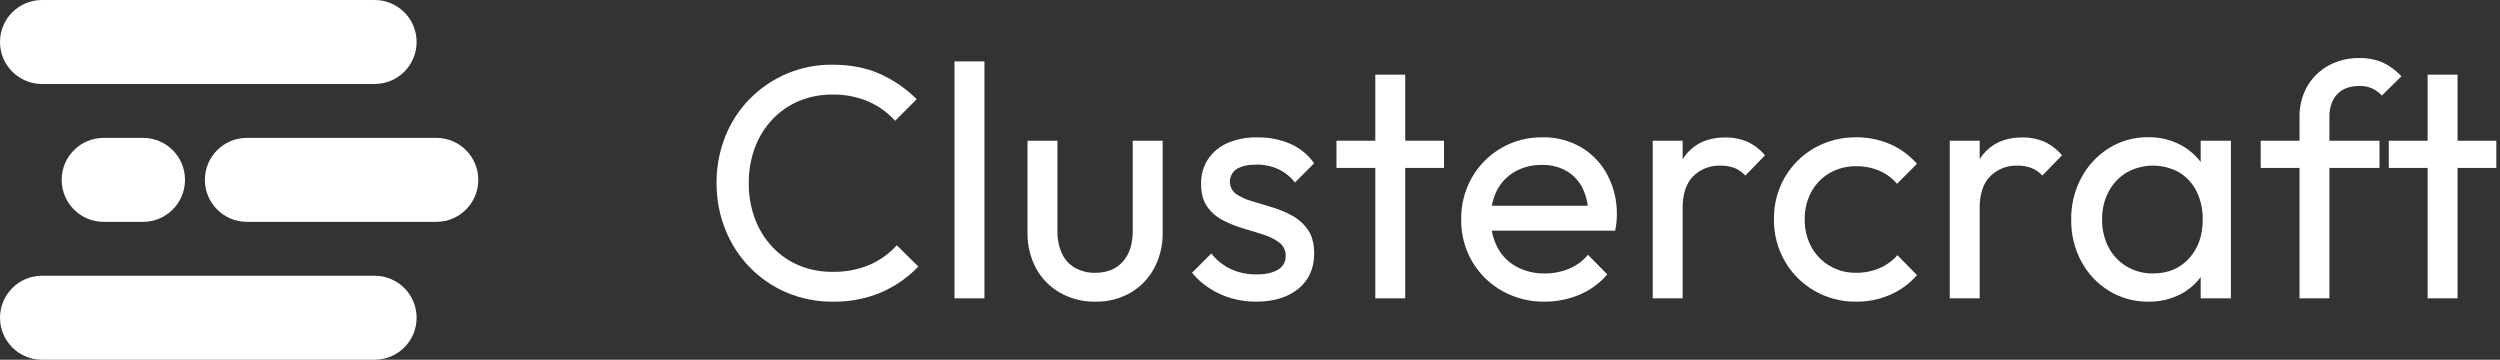
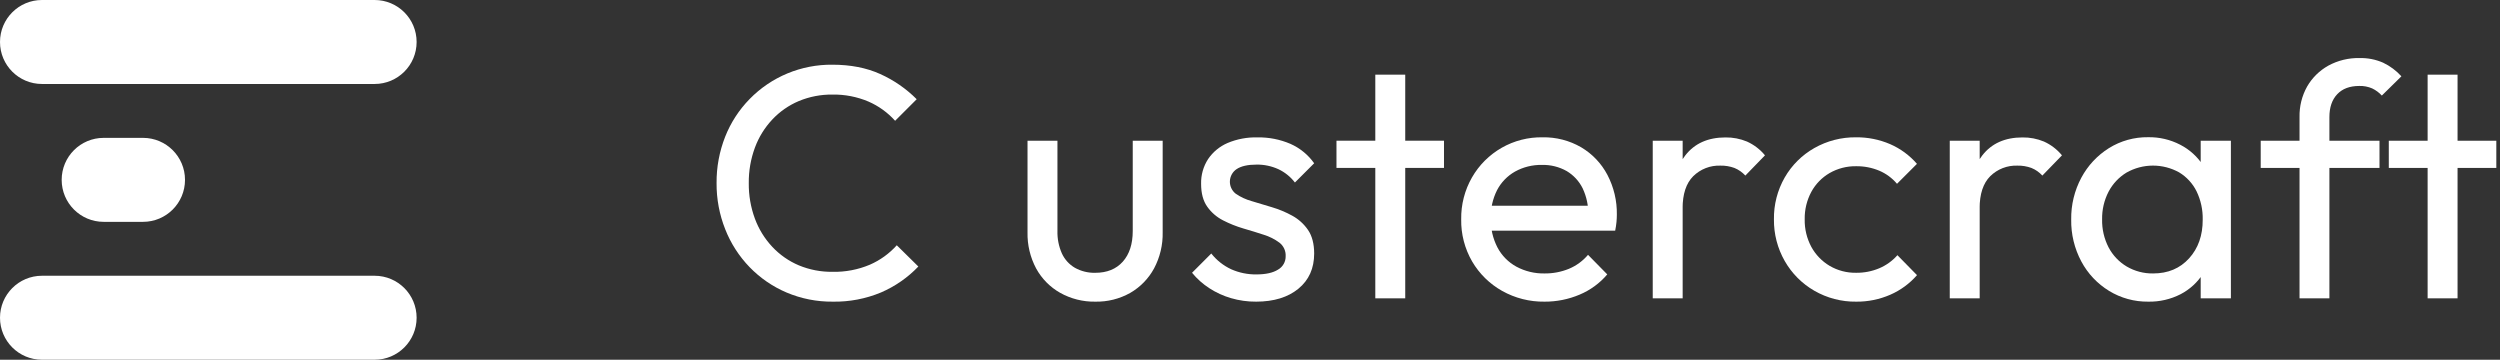
<svg xmlns="http://www.w3.org/2000/svg" width="278" height="40" viewBox="0 0 278 40" fill="none">
  <rect x="0" y="0" width="278" height="40" fill="#333333" stroke="none" />
  <g clip-path="url(#clip0_119_7271)">
    <path d="M41.66 0H4.668C2.09 0 0 2.09 0 4.668V4.67C0 7.248 2.09 9.338 4.668 9.338H41.66C44.238 9.338 46.328 7.248 46.328 4.67V4.668C46.328 2.09 44.238 0 41.66 0Z" fill="white" />
    <path d="M41.66 30.664H4.668C2.09 30.664 0 32.754 0 35.332V35.334C0 37.912 2.09 40.002 4.668 40.002H41.66C44.238 40.002 46.328 37.912 46.328 35.334V35.332C46.328 32.754 44.238 30.664 41.66 30.664Z" fill="white" />
-     <path d="M48.517 15.331H27.451C24.873 15.331 22.783 17.421 22.783 19.999V20.001C22.783 22.579 24.873 24.669 27.451 24.669H48.517C51.096 24.669 53.185 22.579 53.185 20.001V19.999C53.185 17.421 51.096 15.331 48.517 15.331Z" fill="white" />
    <path d="M15.905 15.331H11.526C8.948 15.331 6.858 17.421 6.858 19.999V20.001C6.858 22.579 8.948 24.669 11.526 24.669H15.905C18.483 24.669 20.573 22.579 20.573 20.001V19.999C20.573 17.421 18.483 15.331 15.905 15.331Z" fill="white" />
    <path d="M92.6 33.544C90.838 33.561 89.092 33.216 87.47 32.53C85.923 31.873 84.524 30.912 83.355 29.706C82.181 28.493 81.26 27.06 80.643 25.49C79.996 23.858 79.67 22.116 79.683 20.36C79.668 18.592 79.994 16.838 80.643 15.193C81.26 13.634 82.182 12.214 83.355 11.016C84.551 9.79 85.984 8.819 87.567 8.162C89.15 7.506 90.849 7.177 92.562 7.195C94.579 7.195 96.351 7.54 97.876 8.229C99.389 8.908 100.765 9.859 101.936 11.033L99.537 13.432C98.713 12.513 97.699 11.783 96.567 11.291C95.3 10.756 93.936 10.492 92.562 10.516C91.284 10.502 90.016 10.746 88.835 11.235C87.719 11.705 86.713 12.403 85.884 13.285C85.034 14.189 84.374 15.254 83.945 16.418C83.48 17.682 83.249 19.02 83.264 20.367C83.249 21.714 83.48 23.052 83.945 24.316C84.375 25.481 85.034 26.548 85.884 27.454C86.713 28.337 87.718 29.037 88.835 29.508C90.016 29.997 91.284 30.241 92.562 30.227C93.993 30.26 95.415 29.989 96.733 29.433C97.872 28.935 98.891 28.199 99.722 27.274L102.12 29.637C100.944 30.867 99.532 31.848 97.969 32.521C96.269 33.229 94.441 33.577 92.6 33.544Z" fill="white" />
-     <path d="M106.142 33.175V6.827H109.47V33.175H106.142Z" fill="white" />
    <path d="M121.788 33.544C120.427 33.566 119.083 33.229 117.894 32.565C116.767 31.93 115.84 30.99 115.219 29.854C114.56 28.618 114.23 27.233 114.26 25.832V15.646H117.588V25.683C117.565 26.541 117.733 27.392 118.079 28.177C118.387 28.85 118.896 29.412 119.536 29.783C120.225 30.164 121.002 30.354 121.788 30.336C123.093 30.336 124.114 29.924 124.852 29.1C125.59 28.276 125.96 27.138 125.961 25.685V15.646H129.289V25.832C129.319 27.233 128.988 28.618 128.329 29.854C127.716 30.983 126.803 31.922 125.691 32.565C124.502 33.236 123.153 33.574 121.788 33.544Z" fill="white" />
    <path d="M139.686 33.544C138.74 33.551 137.799 33.42 136.891 33.155C136.035 32.906 135.221 32.533 134.474 32.046C133.749 31.578 133.101 31 132.555 30.331L134.694 28.19C135.286 28.94 136.046 29.54 136.913 29.943C137.796 30.334 138.753 30.529 139.719 30.515C140.755 30.515 141.554 30.337 142.118 29.981C142.381 29.831 142.599 29.613 142.748 29.35C142.897 29.087 142.972 28.788 142.965 28.485C142.979 28.2 142.924 27.916 142.806 27.656C142.687 27.396 142.508 27.169 142.284 26.992C141.754 26.598 141.161 26.297 140.529 26.105C139.818 25.871 139.062 25.638 138.262 25.406C137.482 25.177 136.725 24.875 136.003 24.503C135.305 24.148 134.703 23.629 134.25 22.99C133.792 22.351 133.563 21.502 133.563 20.443C133.539 19.469 133.808 18.511 134.337 17.694C134.871 16.904 135.62 16.284 136.496 15.905C137.548 15.462 138.682 15.248 139.824 15.278C141.085 15.254 142.336 15.499 143.495 15.996C144.554 16.465 145.466 17.211 146.136 18.155L143.995 20.296C143.512 19.665 142.886 19.159 142.169 18.819C141.399 18.466 140.561 18.29 139.715 18.304C138.755 18.304 138.023 18.47 137.518 18.801C137.294 18.949 137.108 19.149 136.977 19.384C136.846 19.619 136.772 19.882 136.763 20.151C136.754 20.42 136.81 20.688 136.925 20.931C137.04 21.174 137.211 21.386 137.425 21.55C137.961 21.914 138.553 22.188 139.178 22.362C139.903 22.584 140.659 22.811 141.448 23.045C142.23 23.277 142.985 23.592 143.7 23.986C144.4 24.369 145.001 24.913 145.452 25.572C145.906 26.238 146.134 27.111 146.136 28.192C146.136 29.841 145.551 31.145 144.383 32.104C143.214 33.062 141.649 33.542 139.686 33.544Z" fill="white" />
    <path d="M148.616 18.672V15.646H160.572V18.672H148.616ZM152.934 33.175V8.302H156.262V33.175H152.934Z" fill="white" />
    <path d="M171.754 33.544C170.102 33.568 168.472 33.155 167.031 32.346C165.651 31.571 164.502 30.443 163.703 29.078C162.878 27.655 162.457 26.035 162.485 24.392C162.459 22.759 162.873 21.15 163.683 19.733C164.472 18.355 165.615 17.215 166.995 16.429C168.374 15.644 169.939 15.243 171.526 15.269C173.034 15.239 174.521 15.622 175.826 16.378C177.062 17.109 178.071 18.169 178.741 19.44C179.458 20.807 179.82 22.333 179.793 23.877C179.793 24.123 179.779 24.39 179.755 24.671C179.724 25 179.675 25.326 179.608 25.65H164.81V22.879H177.836L176.618 23.948C176.648 22.911 176.434 21.881 175.992 20.942C175.597 20.145 174.981 19.478 174.217 19.023C173.374 18.548 172.418 18.311 171.45 18.339C170.409 18.32 169.38 18.575 168.469 19.08C167.617 19.561 166.923 20.279 166.472 21.146C165.984 22.118 165.744 23.196 165.771 24.283C165.747 25.404 166.002 26.514 166.514 27.511C166.99 28.415 167.721 29.159 168.617 29.65C169.58 30.168 170.661 30.429 171.754 30.407C172.684 30.418 173.606 30.242 174.466 29.89C175.287 29.548 176.014 29.015 176.589 28.337L178.728 30.513C177.893 31.496 176.838 32.268 175.648 32.765C174.416 33.286 173.092 33.551 171.754 33.544Z" fill="white" />
    <path d="M183.784 33.175V15.648H187.112V33.175H183.784ZM187.112 23.174L185.852 22.63C185.852 20.392 186.369 18.608 187.405 17.279C188.44 15.949 189.929 15.283 191.871 15.282C192.694 15.269 193.51 15.427 194.269 15.743C195.043 16.094 195.727 16.618 196.266 17.274L194.081 19.524C193.744 19.153 193.327 18.863 192.863 18.674C192.365 18.494 191.839 18.406 191.31 18.417C190.751 18.397 190.195 18.491 189.675 18.694C189.154 18.897 188.681 19.205 188.283 19.597C187.498 20.384 187.105 21.576 187.105 23.174H187.112Z" fill="white" />
    <path d="M206.405 33.544C204.771 33.565 203.161 33.144 201.746 32.326C200.378 31.536 199.244 30.397 198.462 29.024C197.657 27.615 197.243 26.015 197.262 24.392C197.236 22.759 197.651 21.15 198.462 19.733C199.246 18.371 200.38 17.243 201.746 16.467C203.165 15.661 204.773 15.248 206.405 15.269C207.701 15.256 208.986 15.514 210.177 16.025C211.325 16.524 212.346 17.273 213.165 18.22L210.947 20.438C210.412 19.804 209.736 19.305 208.972 18.981C208.16 18.642 207.287 18.473 206.407 18.484C205.371 18.466 204.349 18.729 203.45 19.245C202.596 19.741 201.894 20.462 201.422 21.33C200.916 22.27 200.662 23.325 200.683 24.392C200.662 25.46 200.917 26.515 201.422 27.456C201.898 28.326 202.598 29.052 203.45 29.559C204.344 30.084 205.366 30.352 206.403 30.333C207.283 30.344 208.156 30.174 208.968 29.834C209.744 29.507 210.437 29.009 210.993 28.377L213.17 30.595C212.354 31.534 211.339 32.278 210.199 32.774C209.003 33.295 207.71 33.558 206.405 33.544Z" fill="white" />
    <path d="M216.813 33.175V15.648H220.141V33.175H216.813ZM220.141 23.174L218.879 22.63C218.879 20.392 219.396 18.608 220.432 17.279C221.467 15.949 222.955 15.283 224.896 15.282C225.718 15.269 226.535 15.427 227.294 15.743C228.068 16.094 228.751 16.618 229.291 17.274L227.108 19.524C226.771 19.152 226.355 18.861 225.889 18.674C225.392 18.493 224.866 18.406 224.336 18.417C223.778 18.397 223.222 18.491 222.701 18.694C222.181 18.897 221.707 19.204 221.31 19.597C220.526 20.384 220.134 21.576 220.134 23.174H220.141Z" fill="white" />
    <path d="M238.88 33.544C237.345 33.562 235.836 33.147 234.527 32.346C233.226 31.551 232.162 30.422 231.445 29.078C230.679 27.646 230.291 26.042 230.318 24.419C230.291 22.795 230.679 21.191 231.445 19.759C232.162 18.417 233.218 17.285 234.507 16.476C235.817 15.658 237.335 15.236 238.88 15.258C240.113 15.237 241.333 15.522 242.429 16.088C243.484 16.627 244.375 17.439 245.011 18.438C245.647 19.437 246.005 20.588 246.048 21.772V27.05C245.994 28.241 245.632 29.398 244.996 30.407C244.377 31.383 243.512 32.179 242.487 32.714C241.372 33.284 240.132 33.569 238.88 33.544ZM239.434 30.407C241.082 30.407 242.413 29.847 243.428 28.727C244.442 27.608 244.947 26.175 244.941 24.43C244.966 23.339 244.732 22.258 244.258 21.275C243.826 20.403 243.154 19.672 242.321 19.169C241.426 18.671 240.418 18.412 239.394 18.415C238.37 18.419 237.364 18.685 236.472 19.189C235.626 19.701 234.935 20.435 234.476 21.31C233.982 22.262 233.735 23.321 233.755 24.392C233.731 25.476 233.979 26.548 234.476 27.512C234.938 28.39 235.633 29.124 236.486 29.633C237.379 30.157 238.399 30.425 239.434 30.407ZM244.717 33.176V28.452L245.345 24.17L244.717 19.926V15.646H248.076V33.173L244.717 33.176Z" fill="white" />
    <path d="M251.391 18.672V15.646H264.6V18.672H251.391ZM255.708 33.176V13.026C255.68 11.833 255.972 10.654 256.556 9.614C257.115 8.648 257.924 7.851 258.898 7.306C259.967 6.722 261.169 6.429 262.386 6.456C263.287 6.435 264.181 6.611 265.006 6.973C265.775 7.341 266.464 7.855 267.036 8.486L264.86 10.627C264.557 10.297 264.193 10.027 263.788 9.833C263.335 9.637 262.844 9.543 262.351 9.558C261.293 9.558 260.475 9.865 259.897 10.479C259.318 11.093 259.029 11.942 259.029 13.026V33.176H255.708Z" fill="white" />
    <path d="M265.634 18.672V15.646H277.591V18.672H265.634ZM269.952 33.175V8.302H273.28V33.175H269.952Z" fill="white" />
  </g>
  <defs>
    <clipPath id="clip0_119_7271">
      <rect width="277.591" height="40" fill="white" />
    </clipPath>
  </defs>
</svg>